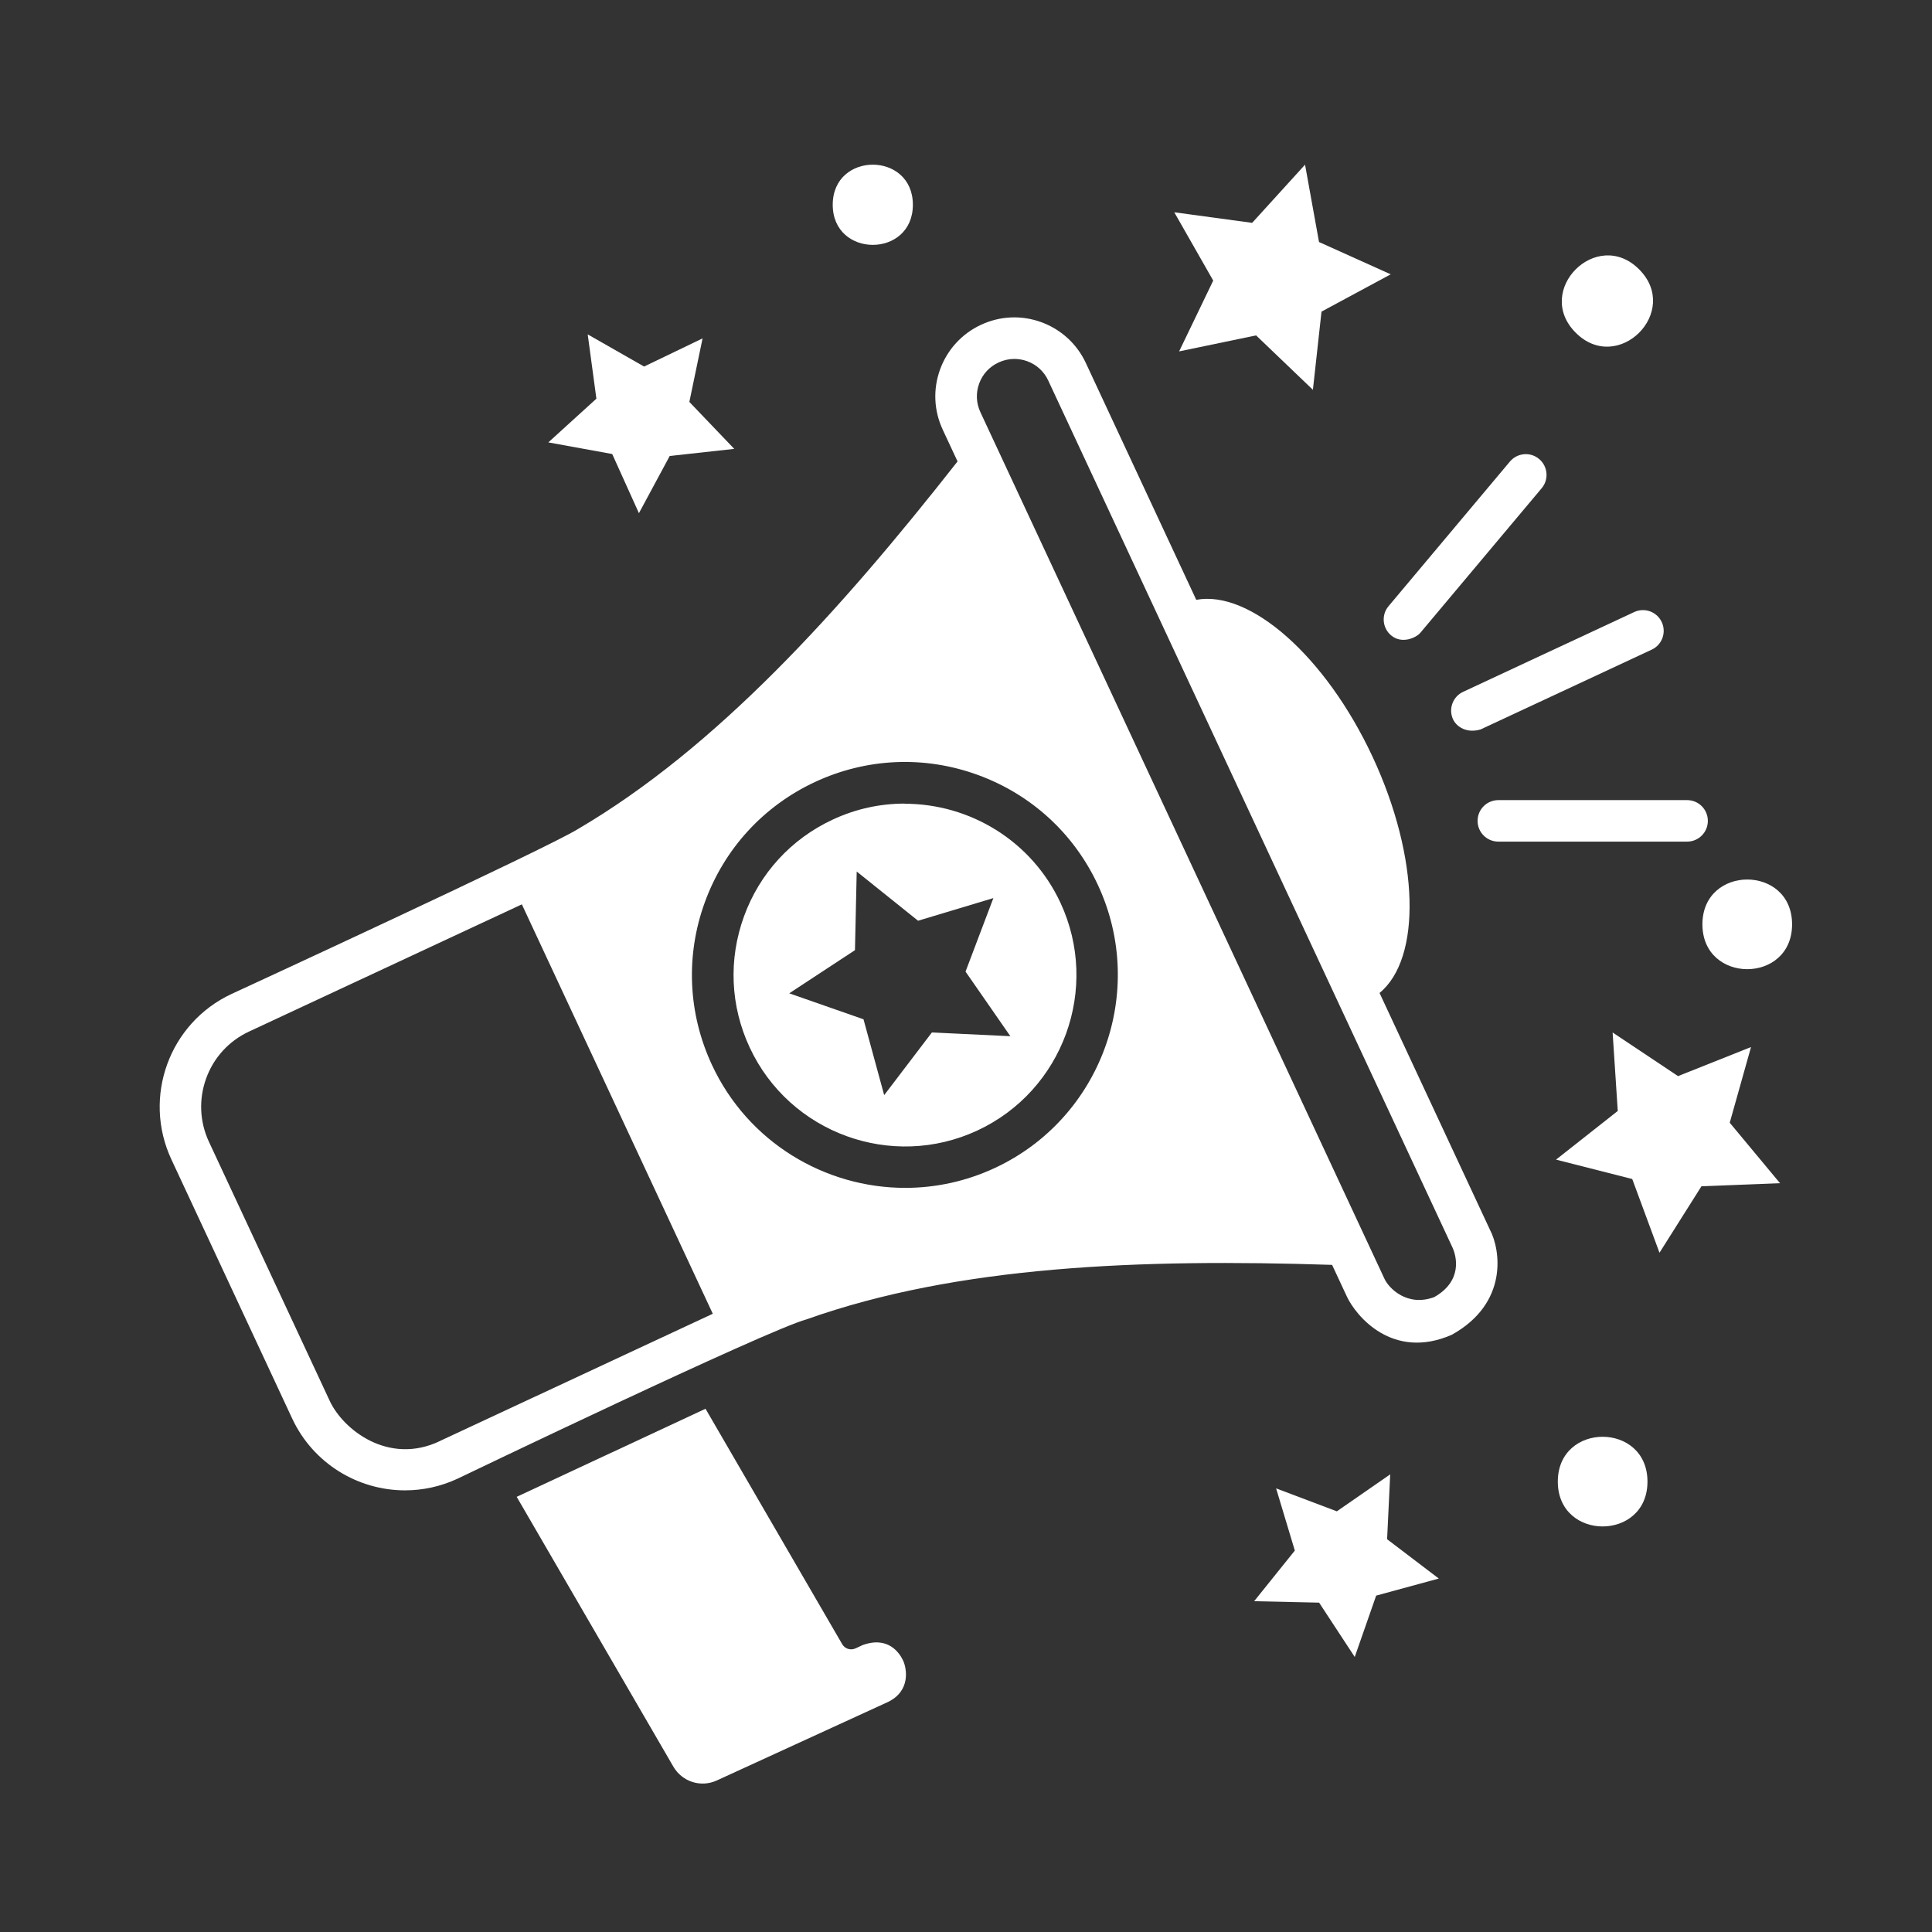
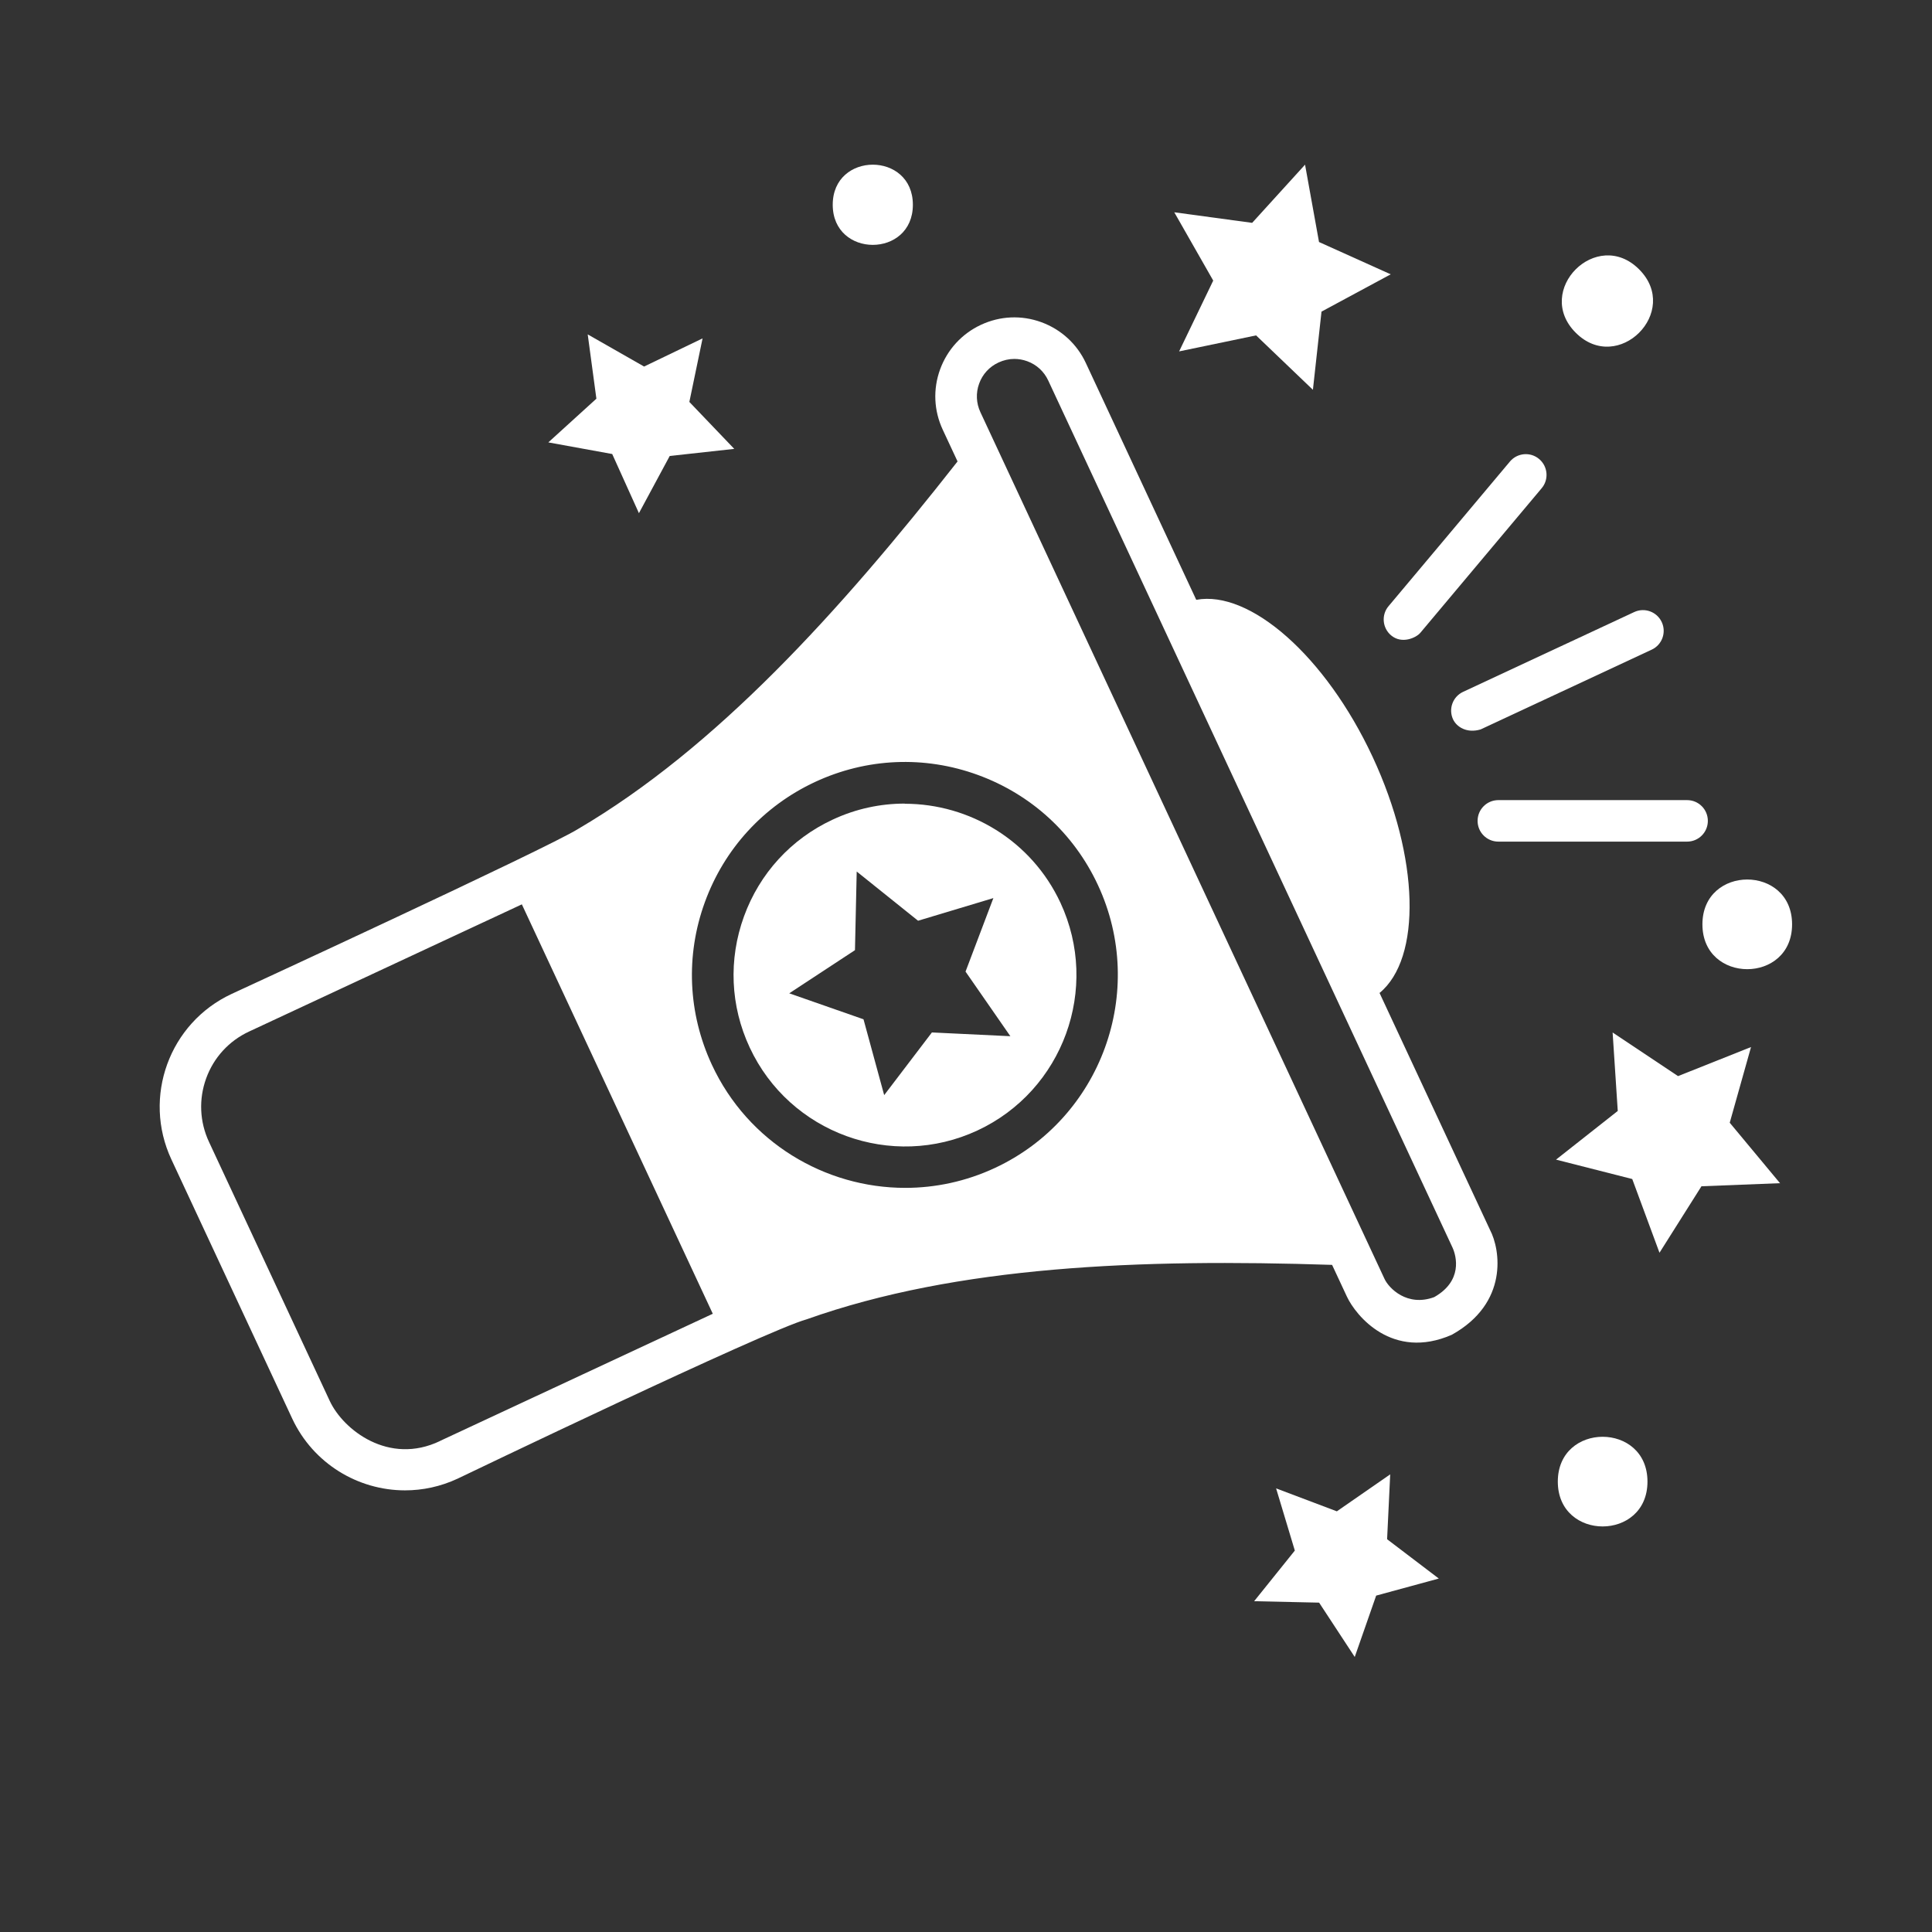
<svg xmlns="http://www.w3.org/2000/svg" viewBox="0 0 100 100" fill-rule="evenodd">
  <rect x="0" y="0" width="100" height="100" fill="#333333" stroke="none" />
-   <path d="m44.602 85.172-0.32 0.148c-0.254 0.117-0.551 0.023-0.691-0.219l-7.074-12.184-9.773 4.559 8.109 13.965c0.457 0.785 1.426 1.094 2.25 0.715l8.852-4.059c1.203-0.578 0.973-1.754 0.789-2.148-0.184-0.391-0.781-1.305-2.144-0.781z" fill="#ffffff" />
  <path d="m31.688 23.5 1.383 3.062 1.594-2.961 3.34-0.367-2.324-2.43 0.684-3.289-3.027 1.457-2.918-1.664 0.449 3.328-2.488 2.262z" fill="#ffffff" />
  <path d="m71.957 76.312-2.762 1.914-3.144-1.188 0.969 3.219-2.106 2.621 3.363 0.074 1.844 2.812 1.109-3.176 3.242-0.883-2.676-2.035z" fill="#ffffff" />
  <path d="m61.031 18.188 3.984-0.828 2.941 2.816 0.445-4.047 3.582-1.93-3.711-1.672-0.723-4.004-2.738 3.012-4.031-0.547 2.016 3.535z" fill="#ffffff" />
  <path d="m84.84 13.941c2.188 2.188-1.094 5.469-3.281 3.281s1.094-5.469 3.281-3.281" fill="#ffffff" />
  <path d="m90.633 54.195-3.777 1.504-3.387-2.258 0.266 4.062-3.195 2.519 3.945 1.004 1.41 3.816 2.172-3.441 4.066-0.16-2.602-3.129z" fill="#ffffff" />
  <path d="m92.758 47.844c0 3.094-4.641 3.094-4.641 0s4.641-3.094 4.641 0" fill="#ffffff" />
  <path d="m85.273 76.688c0 3.094-4.641 3.094-4.641 0s4.641-3.094 4.641 0" fill="#ffffff" />
  <path d="m47.25 10.598c0 2.769-4.148 2.769-4.148 0 0-2.766 4.148-2.766 4.148 0" fill="#ffffff" />
  <path d="m71.406 51.395c2.176-1.789 2.078-6.992-0.359-12.219-2.438-5.227-6.359-8.645-9.129-8.129l-5.715-12.258c-0.461-0.988-1.281-1.738-2.305-2.113-1.027-0.375-2.137-0.324-3.125 0.137-0.988 0.461-1.738 1.281-2.113 2.305-0.375 1.027-0.324 2.137 0.137 3.125l0.766 1.641c-6.148 7.832-12.516 14.84-19.641 19.023-1.652 1.031-17.934 8.539-17.934 8.539-3.227 1.504-4.621 5.34-3.117 8.566l6.25 13.406c1.094 2.344 3.418 3.723 5.844 3.723 0.91 0 1.84-0.195 2.719-0.605 0 0 15.98-7.68 18.074-8.25 7.781-2.766 17.242-3.141 27.191-2.816l0.766 1.641c0.461 0.988 2.356 3.32 5.43 1.977 2.949-1.641 2.516-4.41 1.977-5.43l-5.715-12.258zm-48.629 23.191c-2.648 1.27-5.008-0.57-5.711-2.078l-6.25-13.406c-0.484-1.039-0.535-2.207-0.145-3.285s1.18-1.941 2.223-2.426l14.117-6.582 9.883 21.191-14.117 6.582zm28.719-14.133c-1.5 0.699-3.082 1.031-4.641 1.031-4.152 0-8.137-2.356-10.004-6.363-1.242-2.668-1.375-5.66-0.367-8.426 1.008-2.766 3.031-4.973 5.699-6.219 2.668-1.242 5.66-1.375 8.426-0.367s4.977 3.031 6.219 5.699c2.566 5.508 0.176 12.078-5.332 14.645zm22.742 6.684c-1.41 0.523-2.356-0.469-2.574-0.938l-20.918-44.863c-0.219-0.469-0.242-0.996-0.066-1.48 0.176-0.488 0.531-0.875 1.004-1.094 0.262-0.121 0.539-0.184 0.816-0.184 0.223 0 0.449 0.039 0.664 0.117 0.488 0.176 0.875 0.531 1.094 1.004l20.918 44.863c0.219 0.469 0.531 1.742-0.938 2.574z" fill="#ffffff" />
  <path d="m84.586 31.68-8.855 4.129c-0.539 0.25-0.77 0.891-0.52 1.426 0.184 0.391 0.711 0.734 1.426 0.52l8.855-4.129c0.539-0.25 0.77-0.891 0.52-1.426-0.25-0.539-0.891-0.77-1.426-0.52z" fill="#ffffff" />
  <path d="m88.398 42.488c0-0.594-0.48-1.074-1.074-1.074h-9.77c-0.594 0-1.074 0.48-1.074 1.074s0.48 1.074 1.074 1.074h9.77c0.594 0 1.074-0.48 1.074-1.074z" fill="#ffffff" />
  <path d="m72.004 32.887c0.555 0.469 1.301 0.121 1.512-0.133l6.281-7.484c0.383-0.453 0.32-1.133-0.133-1.512-0.453-0.383-1.133-0.32-1.512 0.133l-6.281 7.484c-0.383 0.453-0.32 1.133 0.133 1.512z" fill="#ffffff" />
  <path d="m46.828 41.594c-1.254 0-2.527 0.266-3.734 0.832-2.148 1-3.777 2.781-4.586 5.008-0.809 2.227-0.707 4.637 0.297 6.785 2.066 4.434 7.356 6.359 11.789 4.293 4.434-2.066 6.359-7.356 4.293-11.789-1.504-3.223-4.711-5.121-8.055-5.121zm1.402 11.852-2.465 3.238-1.07-3.926-3.844-1.344 3.402-2.234 0.09-4.07 3.176 2.547 3.898-1.172-1.441 3.805 2.32 3.344-4.066-0.195z" fill="#ffffff" />
</svg>